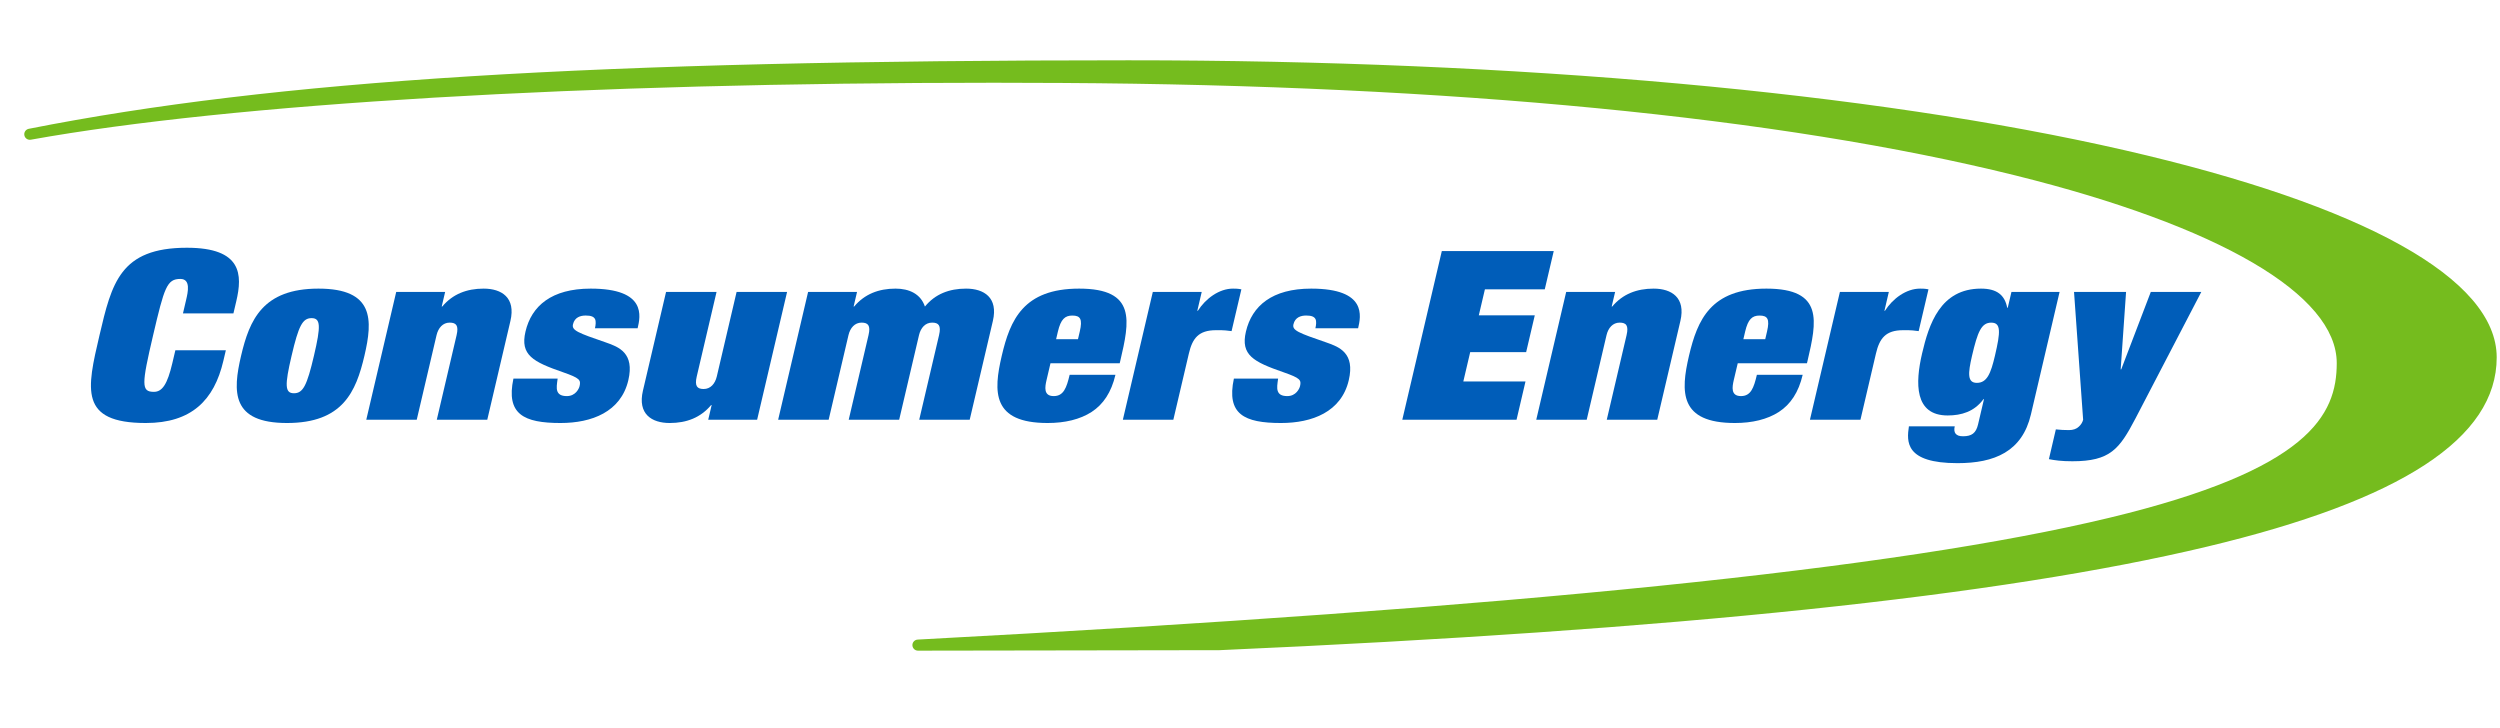
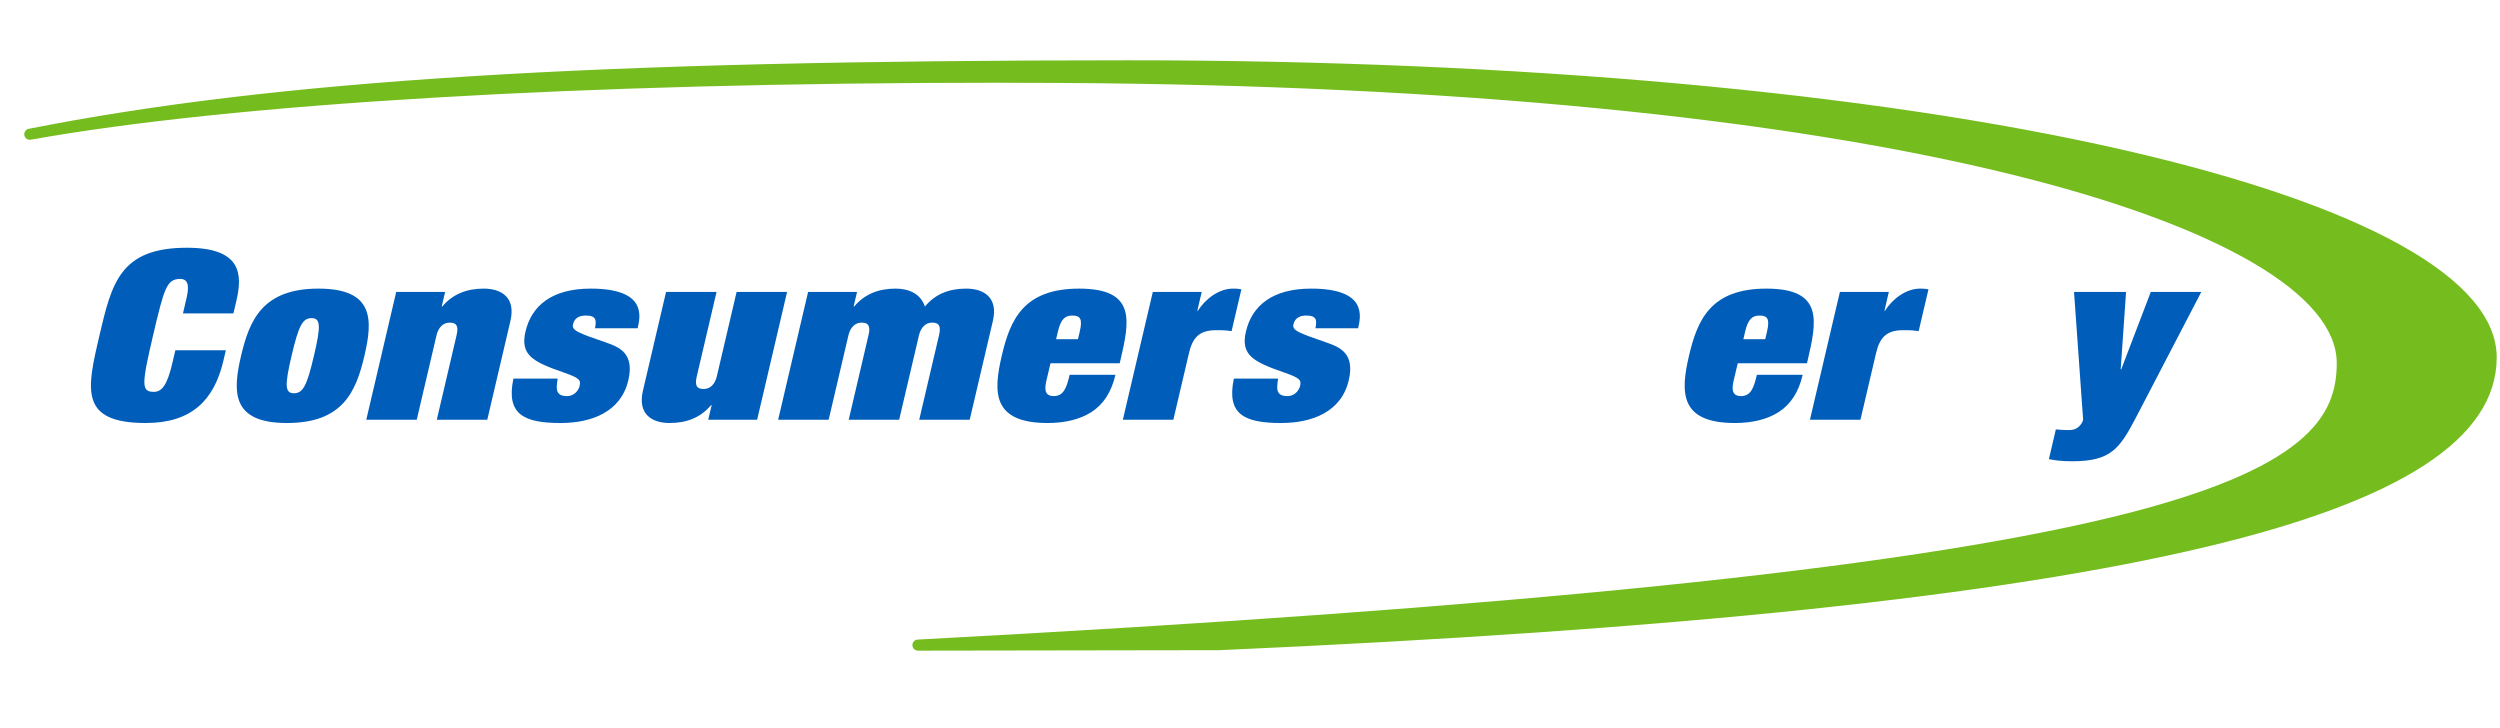
<svg xmlns="http://www.w3.org/2000/svg" width="103" height="30" viewBox="0 0 103 30" fill="none">
  <path d="M87.534 6.189C77.128 3.8 62.551 2.484 46.491 2.484C24.445 2.484 11.319 3.301 1.184 5.307C1.061 5.332 0.98 5.45 1.004 5.574C1.027 5.696 1.144 5.778 1.269 5.756C9.569 4.264 24.032 3.409 40.946 3.409C41.884 3.409 42.818 3.413 43.75 3.418C59.785 3.509 73.366 4.826 83.026 7.226C91.446 9.317 96.274 12.137 96.274 14.961C96.274 17.101 95.139 19.354 86.9 21.334C78.132 23.442 62.532 25.036 37.807 26.351C37.683 26.358 37.588 26.461 37.591 26.584C37.595 26.708 37.696 26.807 37.82 26.807L50.247 26.787C69.089 25.956 82.392 24.562 90.918 22.525C98.956 20.605 102.864 18.053 102.864 14.725C102.864 11.492 97.42 8.459 87.534 6.189Z" fill="#75BC1E" />
  <path d="M7.67 12.348C7.74 12.047 7.871 11.492 7.431 11.492C6.874 11.492 6.77 11.842 6.307 13.818C5.831 15.851 5.815 16.144 6.341 16.144C6.684 16.144 6.896 15.832 7.099 14.967L7.225 14.431H9.305L9.202 14.869C8.822 16.494 7.885 17.428 6.008 17.428C3.252 17.428 3.579 16.037 4.098 13.818C4.603 11.667 4.944 10.207 7.7 10.207C9.984 10.207 9.989 11.327 9.736 12.406L9.617 12.913H7.538L7.67 12.348Z" fill="#005DB9" />
  <path d="M12.112 16.202C12.487 16.202 12.648 15.881 12.935 14.655C13.223 13.429 13.212 13.107 12.836 13.107C12.462 13.107 12.301 13.429 12.014 14.655C11.726 15.881 11.736 16.202 12.112 16.202ZM15.015 14.655C14.667 16.143 14.119 17.428 11.824 17.428C9.53 17.428 9.584 16.143 9.933 14.655C10.28 13.176 10.827 11.891 13.121 11.891C15.417 11.891 15.362 13.176 15.015 14.655Z" fill="#005DB9" />
  <path d="M18.812 13.808C18.905 13.409 18.794 13.292 18.525 13.292C18.247 13.292 18.058 13.507 17.986 13.808L17.17 17.292H15.091L16.324 12.027H18.34L18.198 12.63H18.22C18.651 12.115 19.23 11.891 19.926 11.891C20.666 11.891 21.256 12.261 21.029 13.224L20.076 17.292H17.996L18.812 13.808Z" fill="#005DB9" />
  <path d="M22.975 15.599C22.944 15.822 22.917 15.988 22.962 16.115C23.008 16.241 23.118 16.319 23.354 16.319C23.718 16.319 23.856 16.007 23.878 15.91C23.937 15.657 23.892 15.579 23.198 15.337C21.957 14.908 21.424 14.626 21.65 13.662C21.898 12.601 22.729 11.891 24.337 11.891C26.654 11.891 26.384 13.04 26.27 13.525H24.512C24.544 13.389 24.559 13.234 24.515 13.146C24.463 13.049 24.356 13 24.131 13C23.916 13 23.676 13.069 23.607 13.361C23.548 13.613 23.804 13.711 24.965 14.11C25.501 14.295 26.149 14.548 25.887 15.666C25.581 16.971 24.38 17.428 23.094 17.428C21.582 17.428 20.841 17.068 21.153 15.599L22.975 15.599Z" fill="#005DB9" />
  <path d="M29.32 16.689H29.298C28.866 17.205 28.289 17.428 27.592 17.428C26.852 17.428 26.263 17.059 26.489 16.095L27.442 12.027H29.522L28.706 15.511C28.613 15.91 28.724 16.027 28.992 16.027C29.271 16.027 29.461 15.813 29.532 15.511L30.348 12.027H32.428L31.194 17.292H29.179L29.32 16.689Z" fill="#005DB9" />
  <path d="M38.689 13.808C38.782 13.409 38.67 13.292 38.402 13.292C38.123 13.292 37.934 13.507 37.863 13.808L37.046 17.292H34.967L35.783 13.808C35.877 13.409 35.764 13.292 35.496 13.292C35.218 13.292 35.028 13.507 34.957 13.808L34.141 17.292H32.06L33.294 12.027H35.31L35.169 12.63H35.19C35.623 12.115 36.2 11.891 36.897 11.891C37.455 11.891 37.93 12.105 38.107 12.63C38.528 12.115 39.105 11.891 39.802 11.891C40.542 11.891 41.132 12.261 40.906 13.224L39.952 17.292H37.872L38.689 13.808Z" fill="#005DB9" />
  <path d="M44.486 13.662C44.607 13.146 44.513 13.001 44.18 13.001C43.88 13.001 43.706 13.146 43.585 13.662L43.512 13.974H44.413L44.486 13.662ZM43.118 15.657C43.052 15.939 42.984 16.319 43.413 16.319C43.82 16.319 43.943 15.978 44.069 15.443H45.956C45.787 16.163 45.456 16.659 44.976 16.971C44.496 17.282 43.872 17.428 43.164 17.428C40.869 17.428 40.923 16.144 41.273 14.655C41.619 13.176 42.167 11.891 44.461 11.891C46.831 11.891 46.538 13.235 46.153 14.879L46.132 14.966H43.28L43.118 15.657Z" fill="#005DB9" />
-   <path d="M47.496 12.027H49.511L49.329 12.806H49.35C49.672 12.3 50.23 11.891 50.798 11.891C51.023 11.891 51.083 11.911 51.145 11.92L50.741 13.642C50.668 13.633 50.584 13.624 50.491 13.613C50.396 13.604 50.31 13.604 50.096 13.604C49.378 13.604 49.126 13.944 48.981 14.567L48.342 17.292H46.262L47.496 12.027Z" fill="#005DB9" />
+   <path d="M47.496 12.027H49.511L49.329 12.806H49.35C49.672 12.3 50.23 11.891 50.798 11.891C51.023 11.891 51.083 11.911 51.145 11.92L50.741 13.642C50.668 13.633 50.584 13.624 50.491 13.613C50.396 13.604 50.31 13.604 50.096 13.604C49.378 13.604 49.126 13.944 48.981 14.567L48.342 17.292H46.262Z" fill="#005DB9" />
  <path d="M52.658 15.599C52.627 15.822 52.599 15.988 52.645 16.115C52.69 16.241 52.8 16.319 53.036 16.319C53.401 16.319 53.538 16.008 53.561 15.91C53.62 15.657 53.574 15.579 52.88 15.337C51.64 14.908 51.106 14.626 51.332 13.662C51.581 12.601 52.412 11.891 54.02 11.891C56.336 11.891 56.067 13.04 55.954 13.525H54.194C54.227 13.389 54.242 13.234 54.198 13.146C54.145 13.049 54.039 13 53.814 13C53.599 13 53.359 13.069 53.29 13.361C53.231 13.613 53.487 13.711 54.648 14.11C55.183 14.295 55.832 14.548 55.569 15.666C55.264 16.971 54.063 17.428 52.776 17.428C51.265 17.428 50.523 17.068 50.836 15.599L52.658 15.599Z" fill="#005DB9" />
-   <path d="M59.403 10.344H64.014L63.644 11.921H61.178L60.927 12.991H63.233L62.877 14.509H60.572L60.289 15.715H62.851L62.482 17.292H57.775L59.403 10.344Z" fill="#005DB9" />
-   <path d="M67.015 13.808C67.108 13.409 66.997 13.292 66.729 13.292C66.45 13.292 66.26 13.507 66.189 13.808L65.373 17.292H63.294L64.527 12.027H66.543L66.401 12.63H66.423C66.854 12.115 67.433 11.891 68.129 11.891C68.869 11.891 69.458 12.261 69.232 13.224L68.279 17.292H66.199L67.015 13.808Z" fill="#005DB9" />
  <path d="M72.801 13.662C72.921 13.146 72.827 13.001 72.494 13.001C72.194 13.001 72.02 13.146 71.9 13.662L71.827 13.974H72.728L72.801 13.662ZM71.432 15.657C71.367 15.939 71.299 16.319 71.728 16.319C72.135 16.319 72.258 15.978 72.383 15.443H74.27C74.102 16.163 73.771 16.659 73.291 16.971C72.81 17.282 72.187 17.428 71.479 17.428C69.184 17.428 69.239 16.144 69.587 14.655C69.934 13.176 70.482 11.891 72.776 11.891C75.146 11.891 74.852 13.235 74.468 14.879L74.446 14.966H71.595L71.432 15.657Z" fill="#005DB9" />
  <path d="M75.804 12.027H77.82L77.638 12.806H77.659C77.981 12.3 78.538 11.891 79.106 11.891C79.332 11.891 79.391 11.911 79.453 11.92L79.049 13.642C78.977 13.633 78.893 13.624 78.8 13.613C78.705 13.604 78.619 13.604 78.405 13.604C77.686 13.604 77.435 13.944 77.289 14.567L76.651 17.292H74.57L75.804 12.027Z" fill="#005DB9" />
-   <path d="M82.039 13.293C81.632 13.293 81.478 13.672 81.248 14.655C81.078 15.385 81.05 15.774 81.447 15.774C81.865 15.774 82.021 15.385 82.192 14.655C82.422 13.672 82.447 13.293 82.039 13.293ZM82.872 12.027H84.855L83.673 17.078C83.314 18.606 82.172 19.082 80.65 19.082C78.474 19.082 78.555 18.187 78.647 17.565H80.535C80.502 17.701 80.522 17.798 80.562 17.856C80.627 17.944 80.728 17.974 80.879 17.974C81.232 17.974 81.412 17.847 81.496 17.486L81.74 16.445H81.719C81.341 16.961 80.811 17.117 80.243 17.117C78.87 17.117 78.904 15.784 79.191 14.558C79.469 13.37 79.934 11.891 81.617 11.891C82.271 11.891 82.596 12.154 82.697 12.68H82.719L82.872 12.027Z" fill="#005DB9" />
  <path d="M85.45 12.027H87.594L87.372 15.219H87.394L88.613 12.027H90.694L87.98 17.243C87.322 18.498 86.946 19.004 85.381 19.004C84.93 19.004 84.661 18.965 84.415 18.917L84.701 17.691C84.879 17.711 85.06 17.72 85.242 17.72C85.413 17.72 85.553 17.672 85.652 17.575C85.747 17.487 85.802 17.389 85.825 17.292L85.45 12.027Z" fill="#005DB9" />
</svg>